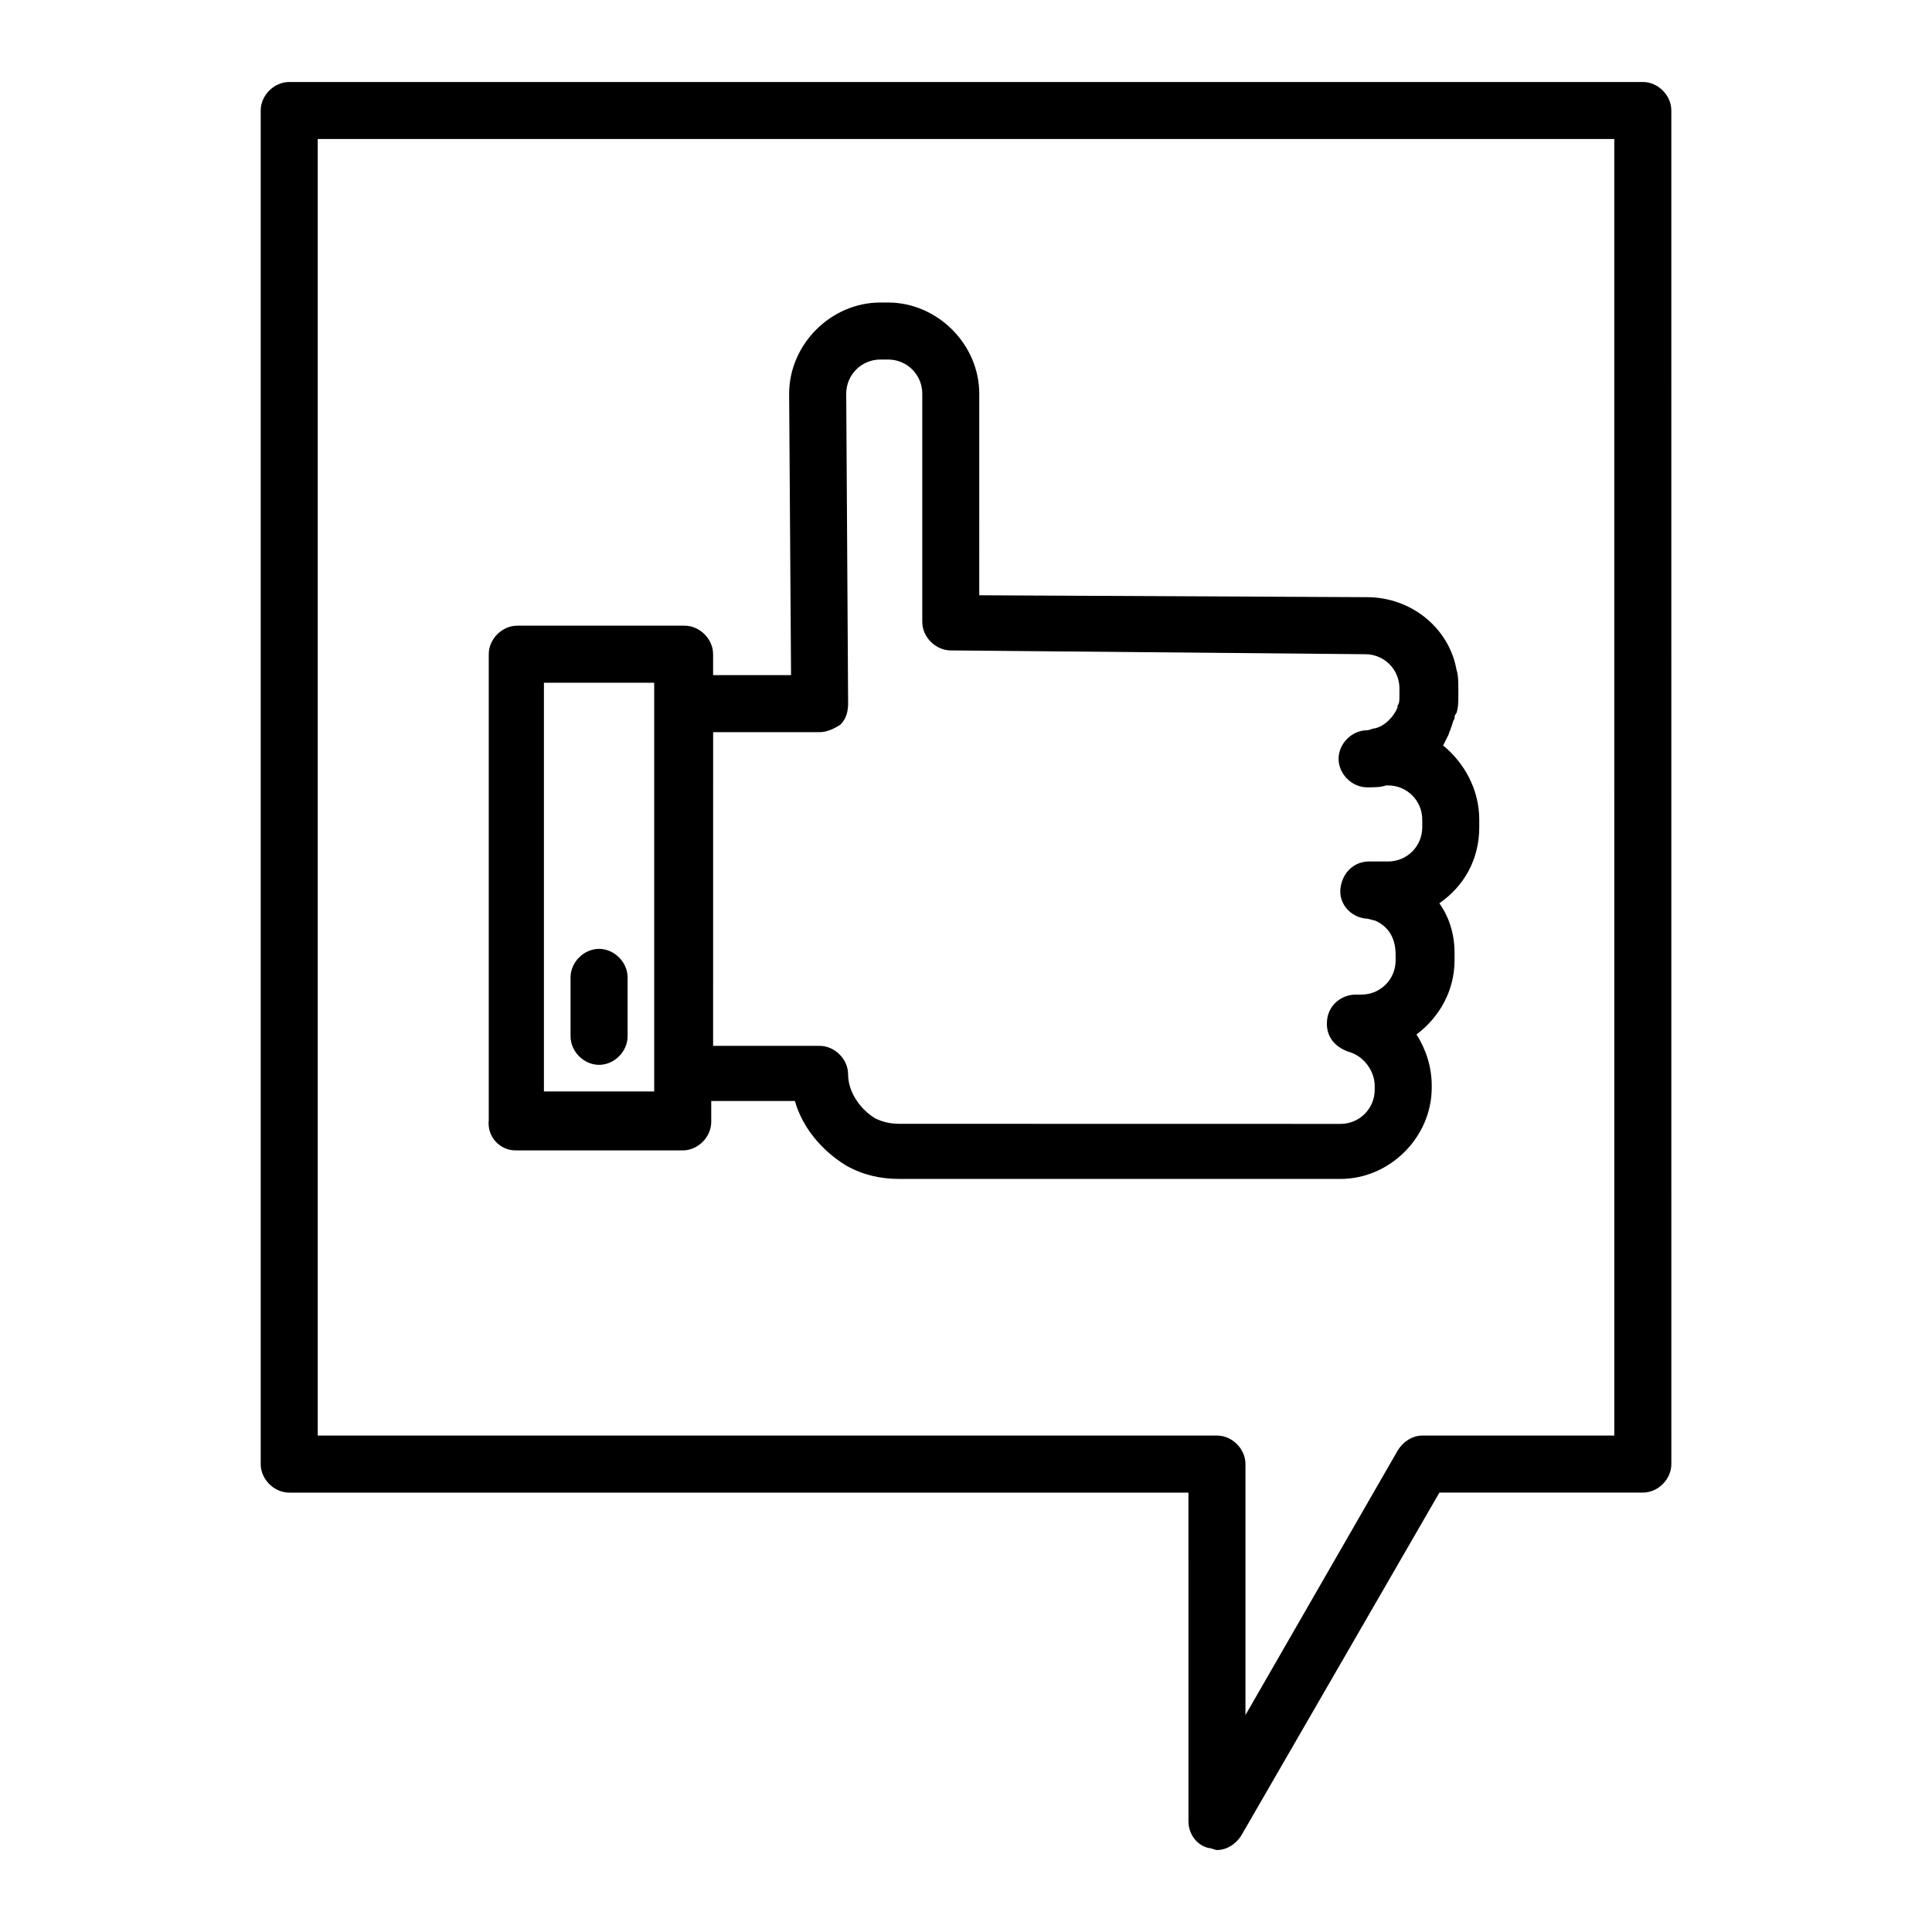
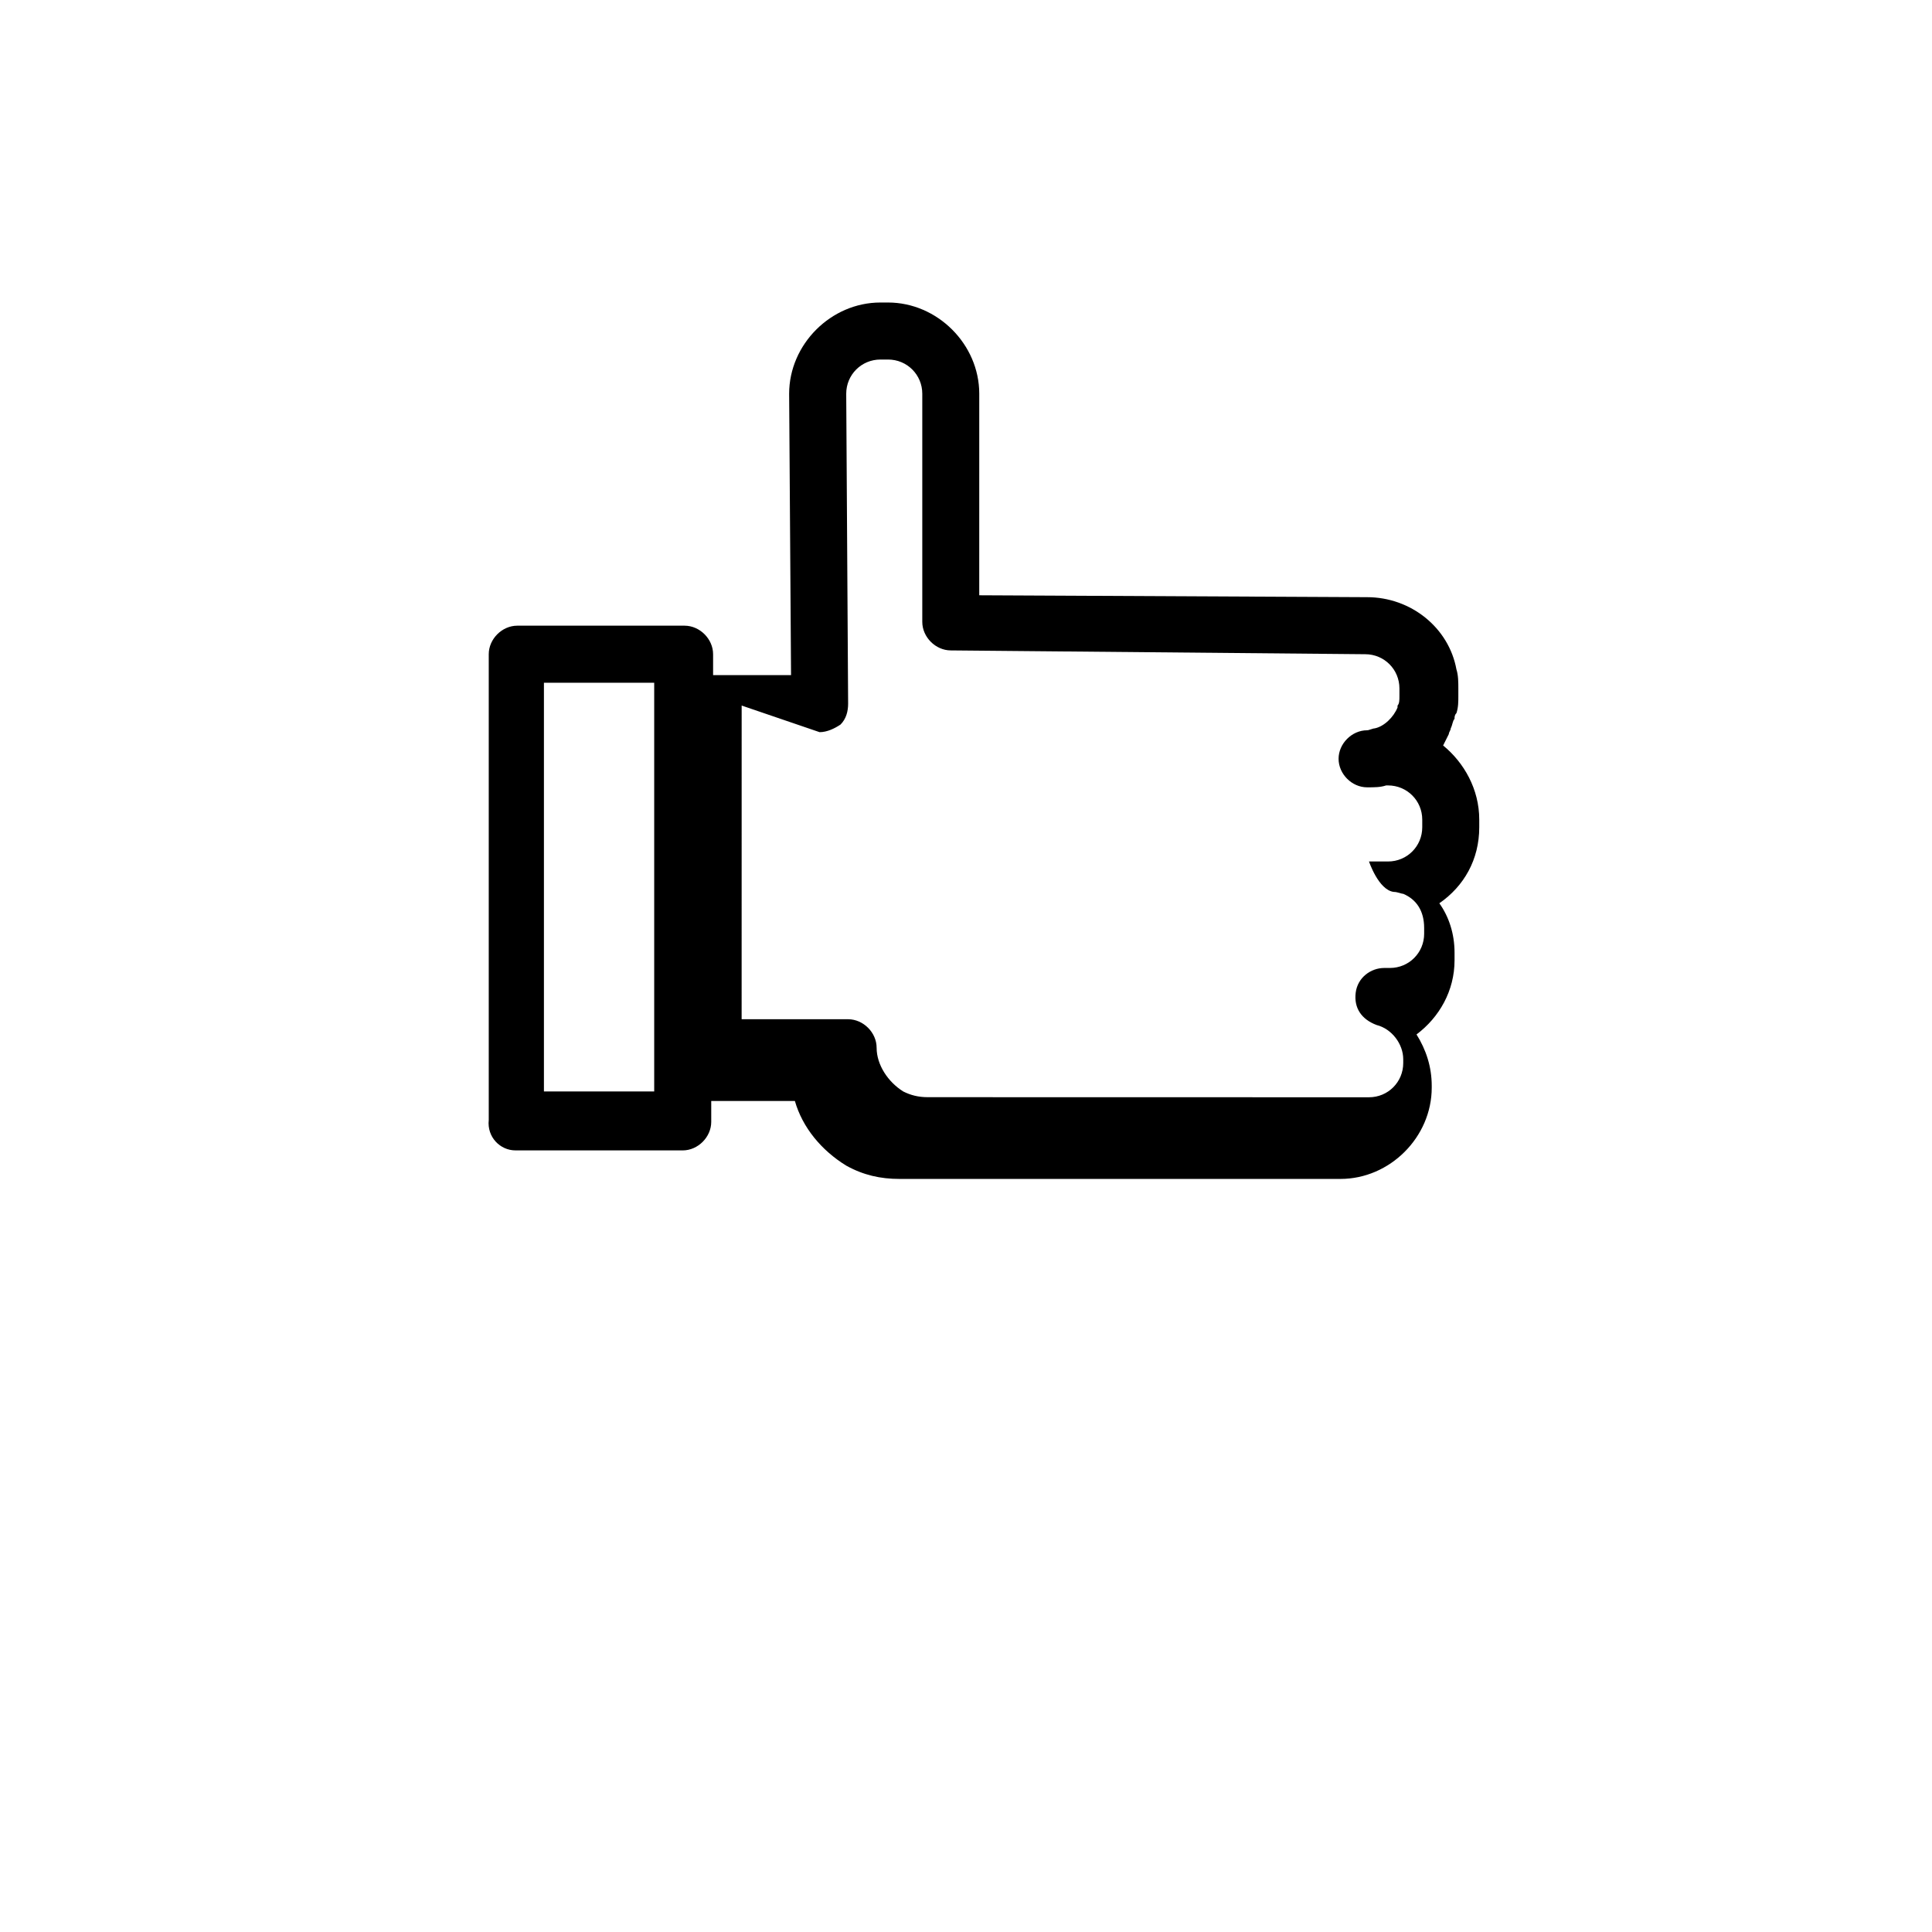
<svg xmlns="http://www.w3.org/2000/svg" fill="#000000" width="800px" height="800px" version="1.1" viewBox="144 144 512 512">
  <g>
-     <path d="m280.59 448.87h44.336c4.031 0 7.559-3.527 7.559-7.559v-5.543l22.168 0.004c2.016 7.055 7.055 13.098 13.602 17.129 4.535 2.519 9.07 3.527 14.105 3.527h116.88c13.098 0 24.184-11.082 24.184-24.184v-0.504c0-5.039-1.512-9.574-4.031-13.602 6.047-4.535 10.078-11.586 10.078-19.648v-2.016c0-5.039-1.512-9.574-4.031-13.098 6.551-4.535 10.578-11.586 10.578-20.152v-1.008-0.504-0.504c0-8.062-4.031-15.113-9.574-19.648 0.504-1.008 1.008-2.016 1.512-3.023 0-0.504 0.504-1.008 0.504-1.512 0.504-1.008 0.504-2.016 1.008-2.519 0-0.504 0-1.008 0.504-1.512 0.504-1.512 0.504-3.023 0.504-4.535v-2.016c0-1.512 0-3.527-0.504-5.039-2.016-11.082-12.09-19.145-23.68-19.145l-102.78-0.504 0.004-53.402c0-13.098-11.082-24.184-24.184-24.184h-2.016c-13.098 0-24.184 11.082-24.184 24.184l0.504 74.562h-20.656v-5.543c0-4.031-3.527-7.559-7.559-7.559h-44.336c-4.031 0-7.559 3.527-7.559 7.559v123.43c-0.496 4.535 3.031 8.062 7.059 8.062zm80.613-110.84c2.016 0 4.031-1.008 5.543-2.016 1.512-1.512 2.016-3.527 2.016-5.543l-0.504-82.121c0-5.039 4.031-9.07 9.07-9.07h2.016c5.039 0 9.07 4.031 9.07 9.07v60.457c0 4.031 3.527 7.559 7.559 7.559l109.82 1.008c5.039 0 9.07 4.031 9.07 9.07v2.016c0 1.008 0 2.016-0.504 2.519v0.504c-1.008 2.519-3.527 5.039-6.047 5.543-0.504 0-1.512 0.504-2.016 0.504-4.031 0-7.559 3.527-7.559 7.559s3.527 7.559 7.559 7.559c2.016 0 3.527 0 5.039-0.504h0.504c5.039 0 9.07 4.031 9.07 9.07v1.008 0.504 0.504c0 5.039-4.031 9.07-9.07 9.07h-5.039c-4.031 0-7.055 3.023-7.559 7.055s2.519 7.559 6.551 8.062c1.008 0 2.016 0.504 2.519 0.504 3.527 1.512 5.543 4.535 5.543 9.07v1.512c0 5.039-4.031 9.07-9.07 9.07h-1.512c-3.527 0-7.055 2.519-7.559 6.551s1.512 7.055 5.543 8.566c4.031 1.008 7.055 5.039 7.055 9.07v0.504 0.504c0 5.039-4.031 9.07-9.07 9.07l-116.88-0.023c-2.519 0-4.535-0.504-6.551-1.512-4.031-2.519-7.055-7.055-7.055-11.586 0-4.031-3.527-7.559-7.559-7.559h-28.215l0.008-83.129zm-73.055-13.102h29.223v108.32h-29.223z" />
-     <path d="m302.76 395.46c-4.031 0-7.559 3.527-7.559 7.559v15.617c0 4.031 3.527 7.559 7.559 7.559s7.559-3.527 7.559-7.559v-15.617c0-4.031-3.527-7.559-7.559-7.559z" />
-     <path d="m579.36 165.73h-358.71c-4.031 0-7.559 3.527-7.559 7.559v358.71c0 4.031 3.527 7.559 7.559 7.559h238.3l0.004 87.156c0 3.527 2.519 6.551 5.543 7.055 0.504 0 1.512 0.504 2.016 0.504 2.519 0 5.039-1.512 6.551-4.031l52.395-90.688h53.906c4.031 0 7.559-3.527 7.559-7.559l-0.004-358.71c0-4.031-3.523-7.559-7.555-7.559zm-7.559 358.71h-50.883c-2.519 0-5.039 1.512-6.551 4.031l-40.305 70.031v-66.508c0-4.031-3.527-7.559-7.559-7.559l-238.3 0.004v-343.6h343.6z" />
+     <path d="m280.59 448.87h44.336c4.031 0 7.559-3.527 7.559-7.559v-5.543l22.168 0.004c2.016 7.055 7.055 13.098 13.602 17.129 4.535 2.519 9.07 3.527 14.105 3.527h116.88c13.098 0 24.184-11.082 24.184-24.184v-0.504c0-5.039-1.512-9.574-4.031-13.602 6.047-4.535 10.078-11.586 10.078-19.648v-2.016c0-5.039-1.512-9.574-4.031-13.098 6.551-4.535 10.578-11.586 10.578-20.152v-1.008-0.504-0.504c0-8.062-4.031-15.113-9.574-19.648 0.504-1.008 1.008-2.016 1.512-3.023 0-0.504 0.504-1.008 0.504-1.512 0.504-1.008 0.504-2.016 1.008-2.519 0-0.504 0-1.008 0.504-1.512 0.504-1.512 0.504-3.023 0.504-4.535v-2.016c0-1.512 0-3.527-0.504-5.039-2.016-11.082-12.09-19.145-23.68-19.145l-102.78-0.504 0.004-53.402c0-13.098-11.082-24.184-24.184-24.184h-2.016c-13.098 0-24.184 11.082-24.184 24.184l0.504 74.562h-20.656v-5.543c0-4.031-3.527-7.559-7.559-7.559h-44.336c-4.031 0-7.559 3.527-7.559 7.559v123.43c-0.496 4.535 3.031 8.062 7.059 8.062zm80.613-110.84c2.016 0 4.031-1.008 5.543-2.016 1.512-1.512 2.016-3.527 2.016-5.543l-0.504-82.121c0-5.039 4.031-9.07 9.07-9.07h2.016c5.039 0 9.07 4.031 9.07 9.07v60.457c0 4.031 3.527 7.559 7.559 7.559l109.82 1.008c5.039 0 9.07 4.031 9.07 9.07v2.016c0 1.008 0 2.016-0.504 2.519v0.504c-1.008 2.519-3.527 5.039-6.047 5.543-0.504 0-1.512 0.504-2.016 0.504-4.031 0-7.559 3.527-7.559 7.559s3.527 7.559 7.559 7.559c2.016 0 3.527 0 5.039-0.504h0.504c5.039 0 9.07 4.031 9.07 9.07v1.008 0.504 0.504c0 5.039-4.031 9.07-9.07 9.07h-5.039s2.519 7.559 6.551 8.062c1.008 0 2.016 0.504 2.519 0.504 3.527 1.512 5.543 4.535 5.543 9.07v1.512c0 5.039-4.031 9.07-9.07 9.07h-1.512c-3.527 0-7.055 2.519-7.559 6.551s1.512 7.055 5.543 8.566c4.031 1.008 7.055 5.039 7.055 9.07v0.504 0.504c0 5.039-4.031 9.07-9.07 9.07l-116.88-0.023c-2.519 0-4.535-0.504-6.551-1.512-4.031-2.519-7.055-7.055-7.055-11.586 0-4.031-3.527-7.559-7.559-7.559h-28.215l0.008-83.129zm-73.055-13.102h29.223v108.32h-29.223z" />
  </g>
</svg>